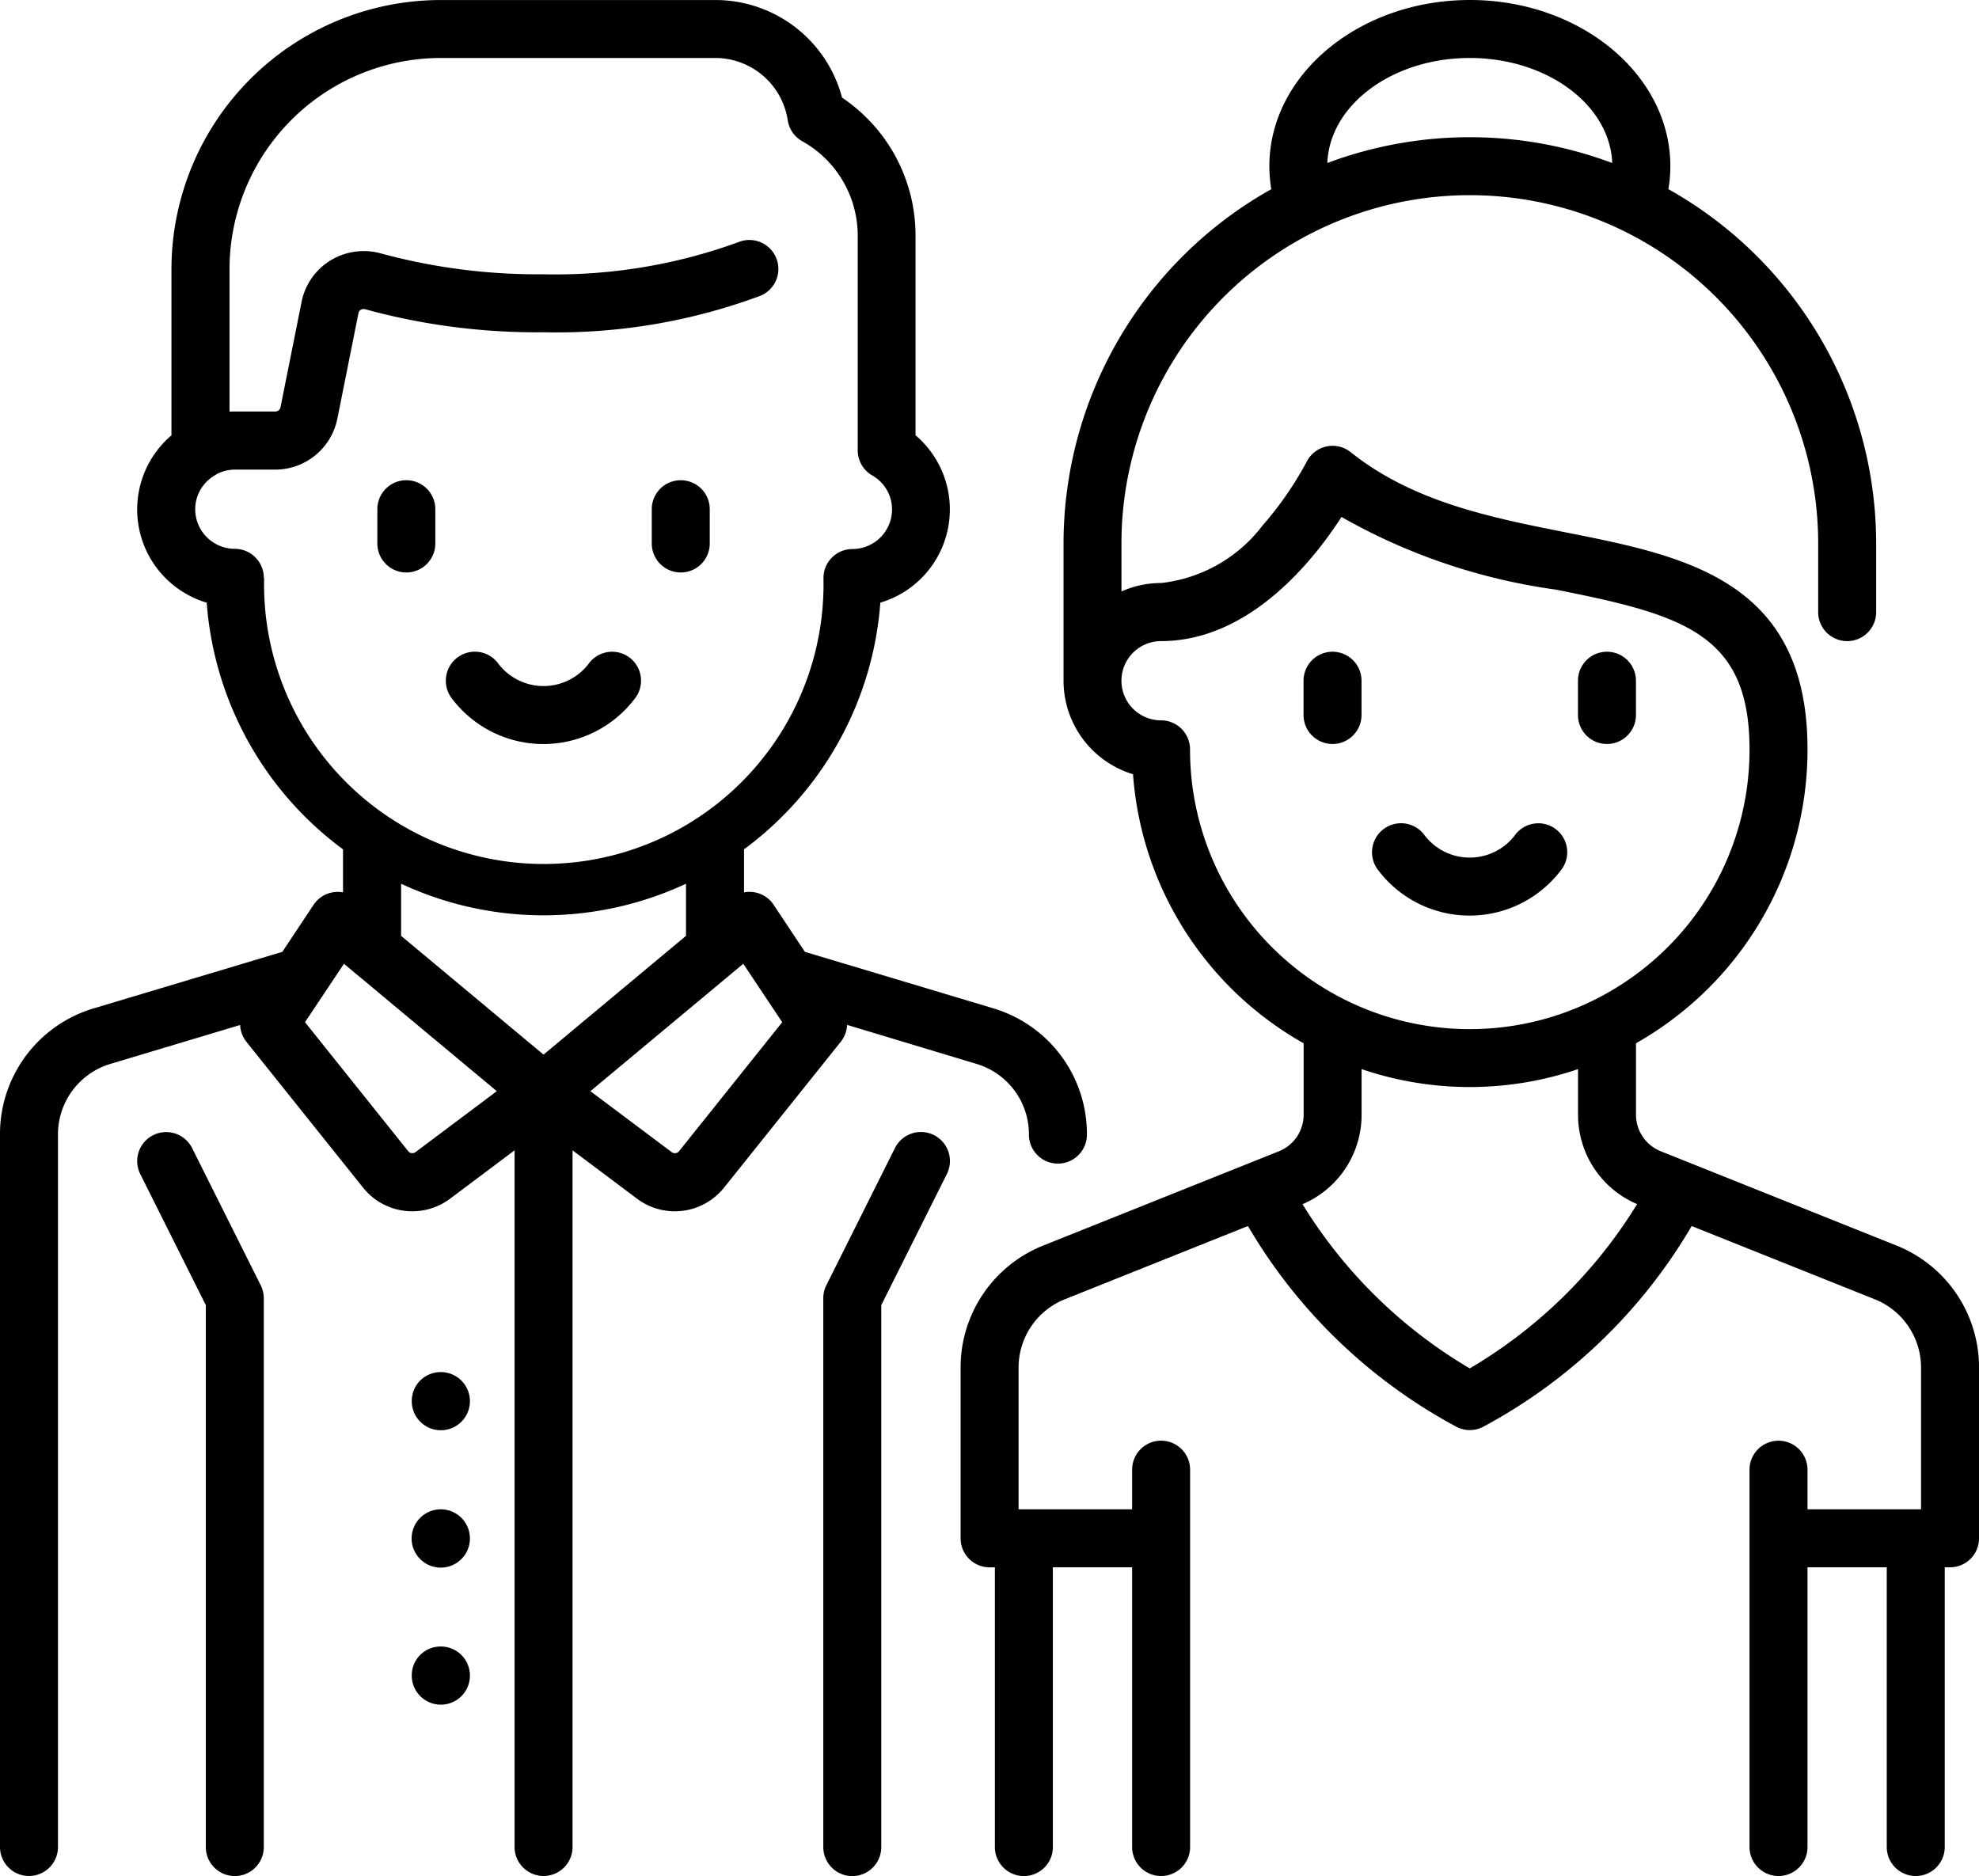
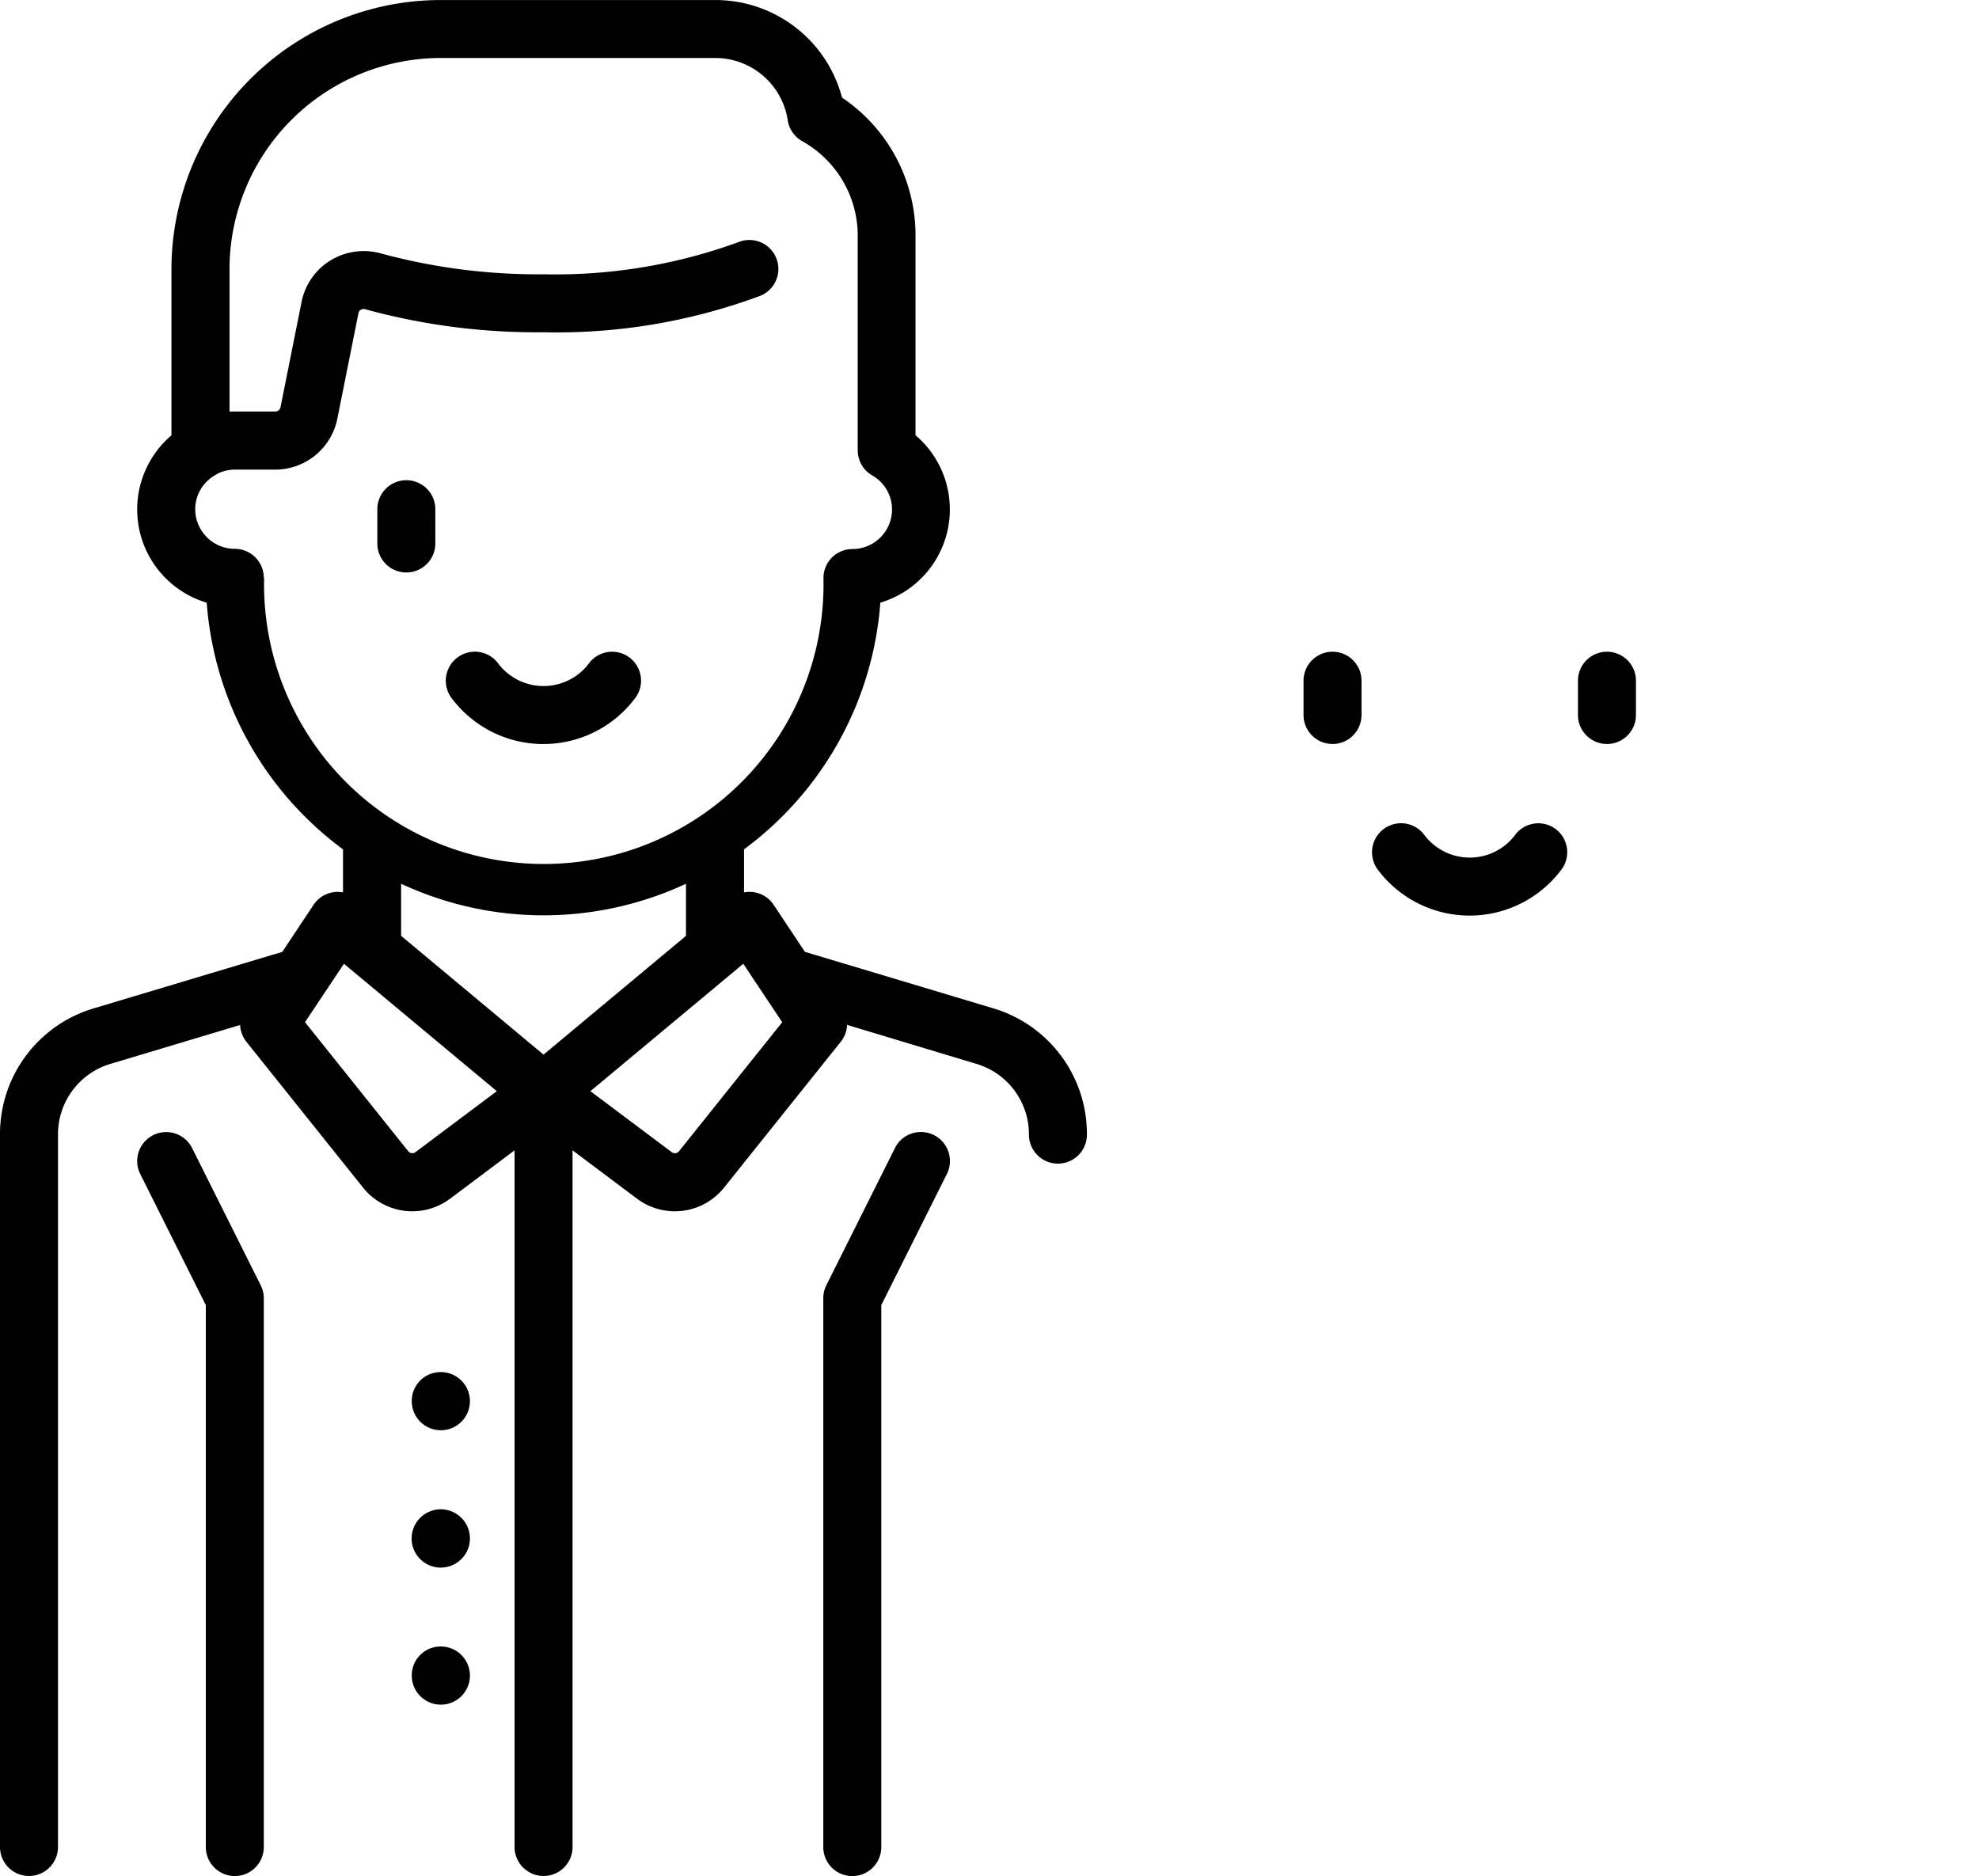
<svg xmlns="http://www.w3.org/2000/svg" width="56.962" height="54" viewBox="0 0 56.962 54">
  <g id="parents" transform="translate(0 -13.311)">
    <g id="グループ_8184" data-name="グループ 8184" transform="translate(12.836 32.071)">
      <g id="グループ_8183" data-name="グループ 8183" transform="translate(0 0)">
        <path id="パス_26235" data-name="パス 26235" d="M120.686,182.125a.834.834,0,0,0-1.174.122,1.636,1.636,0,0,1-2.653,0,.834.834,0,0,0-1.3,1.051,3.3,3.3,0,0,0,5.245,0A.834.834,0,0,0,120.686,182.125Z" transform="translate(-115.377 -181.938)" />
      </g>
    </g>
    <g id="グループ_8186" data-name="グループ 8186" transform="translate(10.861 27.134)">
      <g id="グループ_8185" data-name="グループ 8185">
        <path id="パス_26236" data-name="パス 26236" d="M98.459,137.563a.834.834,0,0,0-.834.834v.987a.834.834,0,1,0,1.669,0V138.4A.834.834,0,0,0,98.459,137.563Z" transform="translate(-97.625 -137.563)" />
      </g>
    </g>
    <g id="グループ_8188" data-name="グループ 8188" transform="translate(18.76 27.134)">
      <g id="グループ_8187" data-name="グループ 8187">
-         <path id="パス_26237" data-name="パス 26237" d="M169.459,137.563a.834.834,0,0,0-.834.834v.987a.834.834,0,1,0,1.669,0V138.4A.834.834,0,0,0,169.459,137.563Z" transform="translate(-168.625 -137.563)" />
-       </g>
+         </g>
    </g>
    <g id="グループ_8190" data-name="グループ 8190" transform="translate(3.949 45.894)">
      <g id="グループ_8189" data-name="グループ 8189">
        <path id="パス_26238" data-name="パス 26238" d="M39.054,310.6l-1.975-3.95a.834.834,0,0,0-1.493.746l1.887,3.773v15.6a.834.834,0,1,0,1.669,0v-15.8A.834.834,0,0,0,39.054,310.6Z" transform="translate(-35.498 -306.185)" />
      </g>
    </g>
    <g id="グループ_8192" data-name="グループ 8192" transform="translate(23.697 45.894)">
      <g id="グループ_8191" data-name="グループ 8191">
        <path id="パス_26239" data-name="パス 26239" d="M216.182,306.274a.834.834,0,0,0-1.119.373l-1.975,3.95a.834.834,0,0,0-.088.373v15.8a.834.834,0,1,0,1.669,0v-15.6l1.887-3.773A.834.834,0,0,0,216.182,306.274Z" transform="translate(-213 -306.185)" />
      </g>
    </g>
    <g id="グループ_8194" data-name="グループ 8194" transform="translate(39.495 37.008)">
      <g id="グループ_8193" data-name="グループ 8193">
        <path id="パス_26240" data-name="パス 26240" d="M360.311,226.5a.834.834,0,0,0-1.174.122,1.636,1.636,0,0,1-2.653,0,.834.834,0,0,0-1.3,1.051,3.3,3.3,0,0,0,5.245,0A.834.834,0,0,0,360.311,226.5Z" transform="translate(-355.002 -226.312)" />
      </g>
    </g>
    <g id="グループ_8196" data-name="グループ 8196" transform="translate(37.52 32.071)">
      <g id="グループ_8195" data-name="グループ 8195">
        <path id="パス_26241" data-name="パス 26241" d="M338.084,181.938a.834.834,0,0,0-.834.834v.987a.834.834,0,0,0,1.669,0v-.987A.834.834,0,0,0,338.084,181.938Z" transform="translate(-337.25 -181.938)" />
      </g>
    </g>
    <g id="グループ_8198" data-name="グループ 8198" transform="translate(45.419 32.071)">
      <g id="グループ_8197" data-name="グループ 8197">
        <path id="パス_26242" data-name="パス 26242" d="M409.084,181.938a.834.834,0,0,0-.834.834v.987a.834.834,0,0,0,1.669,0v-.987A.834.834,0,0,0,409.084,181.938Z" transform="translate(-408.25 -181.938)" />
      </g>
    </g>
    <g id="グループ_8200" data-name="グループ 8200" transform="translate(27.647 13.311)">
      <g id="グループ_8199" data-name="グループ 8199" transform="translate(0 0)">
-         <path id="パス_26243" data-name="パス 26243" d="M275.429,49.159l-6.77-2.708a1.135,1.135,0,0,1-.717-1.059V43.341a9.636,9.636,0,0,0,1.323-.9,9.7,9.7,0,0,0,3.614-7.564c0-4.86-3.52-5.559-6.925-6.235-2.177-.432-4.429-.879-6.224-2.316a.835.835,0,0,0-1.267.277,9.784,9.784,0,0,1-1.263,1.826,4.258,4.258,0,0,1-2.928,1.664,2.791,2.791,0,0,0-1.14.243V28.956a10.027,10.027,0,0,1,20.054,0v1.975a.834.834,0,1,0,1.669,0V28.956a11.7,11.7,0,0,0-5.98-10.2,4.041,4.041,0,0,0,.056-.661c0-2.638-2.589-4.784-5.771-4.784s-5.771,2.146-5.771,4.784a4.028,4.028,0,0,0,.056.661,11.7,11.7,0,0,0-5.98,10.2v3.95a2.814,2.814,0,0,0,2,2.691,9.7,9.7,0,0,0,4.911,7.745v2.051a1.135,1.135,0,0,1-.717,1.059l-6.77,2.708a3.778,3.778,0,0,0-2.387,3.525v4.907a.834.834,0,0,0,.834.834h.153v8.052a.834.834,0,1,0,1.669,0V58.425h2.281v8.052a.834.834,0,1,0,1.669,0V55.615a.834.834,0,1,0-1.669,0v1.14h-3.268V52.684a2.117,2.117,0,0,1,1.337-1.976l5.265-2.106a15.371,15.371,0,0,0,6.013,5.785.834.834,0,0,0,.746,0,15.37,15.37,0,0,0,6.013-5.785l5.265,2.106a2.118,2.118,0,0,1,1.337,1.976v4.072h-3.268v-1.14a.834.834,0,0,0-1.669,0V66.477a.834.834,0,0,0,1.669,0V58.425h2.281v8.052a.834.834,0,1,0,1.669,0V58.425h.153a.834.834,0,0,0,.834-.834V52.684A3.778,3.778,0,0,0,275.429,49.159ZM263.158,14.98c2.221,0,4.035,1.348,4.1,3.023a11.692,11.692,0,0,0-8.2,0C259.123,16.328,260.936,14.98,263.158,14.98ZM258.1,41.146a8.029,8.029,0,0,1-2.994-6.266.834.834,0,0,0-.834-.834,1.14,1.14,0,0,1,0-2.281c2.53,0,4.366-2.291,5.194-3.573a17.223,17.223,0,0,0,6.163,2.09c3.667.728,5.581,1.263,5.581,4.6a8.028,8.028,0,0,1-2.994,6.266,8.053,8.053,0,0,1-10.115,0ZM263.158,52.7a13.956,13.956,0,0,1-4.814-4.727,2.794,2.794,0,0,0,1.7-2.579V44.085a9.661,9.661,0,0,0,6.23,0v1.307a2.794,2.794,0,0,0,1.7,2.579A13.956,13.956,0,0,1,263.158,52.7Z" transform="translate(-248.5 -13.311)" />
-       </g>
+         </g>
    </g>
    <g id="グループ_8202" data-name="グループ 8202" transform="translate(0 13.311)">
      <g id="グループ_8201" data-name="グループ 8201" transform="translate(0 0)">
        <path id="パス_26244" data-name="パス 26244" d="M28.585,42.336l-5.418-1.625-.9-1.355A.833.833,0,0,0,21.416,39V37.76a9.717,9.717,0,0,0,3.923-7.1,2.8,2.8,0,0,0,1.013-4.818V20.072a4.78,4.78,0,0,0-2.115-3.949,3.769,3.769,0,0,0-3.656-2.809h-7.9a7.755,7.755,0,0,0-7.746,7.746v4.784A2.8,2.8,0,0,0,5.95,30.661a9.717,9.717,0,0,0,3.923,7.1V39a.833.833,0,0,0-.847.357l-.9,1.355L2.705,42.336A3.773,3.773,0,0,0,0,45.973V66.478a.834.834,0,1,0,1.669,0V45.973a2.115,2.115,0,0,1,1.516-2.038l3.727-1.118a.833.833,0,0,0,.182.486l3.352,4.19a1.814,1.814,0,0,0,2.516.319l1.849-1.387V66.478a.834.834,0,1,0,1.669,0V46.425l1.849,1.387a1.814,1.814,0,0,0,2.516-.319L24.2,43.3a.832.832,0,0,0,.182-.486L28.1,43.935a2.115,2.115,0,0,1,1.516,2.038.834.834,0,1,0,1.669,0A3.773,3.773,0,0,0,28.585,42.336ZM7.593,29.945a.834.834,0,0,0-.834-.834,1.142,1.142,0,0,1-1.14-1.14,1.127,1.127,0,0,1,.573-.98c.018-.011.035-.023.053-.035a1.138,1.138,0,0,1,.515-.125H7.924A1.827,1.827,0,0,0,9.71,25.366l.607-3.035a.139.139,0,0,1,.066-.1.164.164,0,0,1,.135-.015,18.66,18.66,0,0,0,5.127.661,16.806,16.806,0,0,0,6.246-1.052.834.834,0,0,0-.643-1.54,15.362,15.362,0,0,1-5.6.923,17.228,17.228,0,0,1-4.66-.594,1.842,1.842,0,0,0-1.467.19A1.818,1.818,0,0,0,8.681,22l-.607,3.035a.153.153,0,0,1-.15.123H6.759c-.051,0-.1,0-.153.005V21.059a6.084,6.084,0,0,1,6.077-6.077h7.9a2.112,2.112,0,0,1,2.091,1.794.835.835,0,0,0,.414.6,3.115,3.115,0,0,1,1.6,2.7v6.2a.834.834,0,0,0,.415.721,1.127,1.127,0,0,1,.573.98,1.142,1.142,0,0,1-1.14,1.14.834.834,0,0,0-.834.834,8.052,8.052,0,1,1-16.1,0ZM11.96,46.476a.152.152,0,0,1-.211-.027L8.779,42.736,9.9,41.055l4.4,3.667Zm3.685-2.806-4.1-3.419v-1.5a9.7,9.7,0,0,0,8.2,0v1.5Zm3.9,2.78a.152.152,0,0,1-.211.027l-2.34-1.755,4.4-3.667,1.121,1.682Z" transform="translate(0 -13.313)" />
      </g>
    </g>
    <g id="グループ_8204" data-name="グループ 8204" transform="translate(11.853 52.806)">
      <g id="グループ_8203" data-name="グループ 8203" transform="translate(0 0)">
        <path id="パス_26245" data-name="パス 26245" d="M107.383,368.313h-.01a.83.83,0,0,0-.83.834.837.837,0,1,0,.839-.834Z" transform="translate(-106.544 -368.313)" />
      </g>
    </g>
    <g id="グループ_8206" data-name="グループ 8206" transform="translate(11.853 60.705)">
      <g id="グループ_8205" data-name="グループ 8205" transform="translate(0 0)">
        <path id="パス_26246" data-name="パス 26246" d="M107.383,439.313h-.01a.83.83,0,0,0-.83.834.837.837,0,1,0,.839-.834Z" transform="translate(-106.544 -439.313)" />
      </g>
    </g>
    <g id="グループ_8208" data-name="グループ 8208" transform="translate(11.853 56.756)">
      <g id="グループ_8207" data-name="グループ 8207">
        <path id="パス_26247" data-name="パス 26247" d="M107.383,403.813h-.01a.839.839,0,1,0,.01,0Z" transform="translate(-106.544 -403.813)" />
      </g>
    </g>
  </g>
</svg>